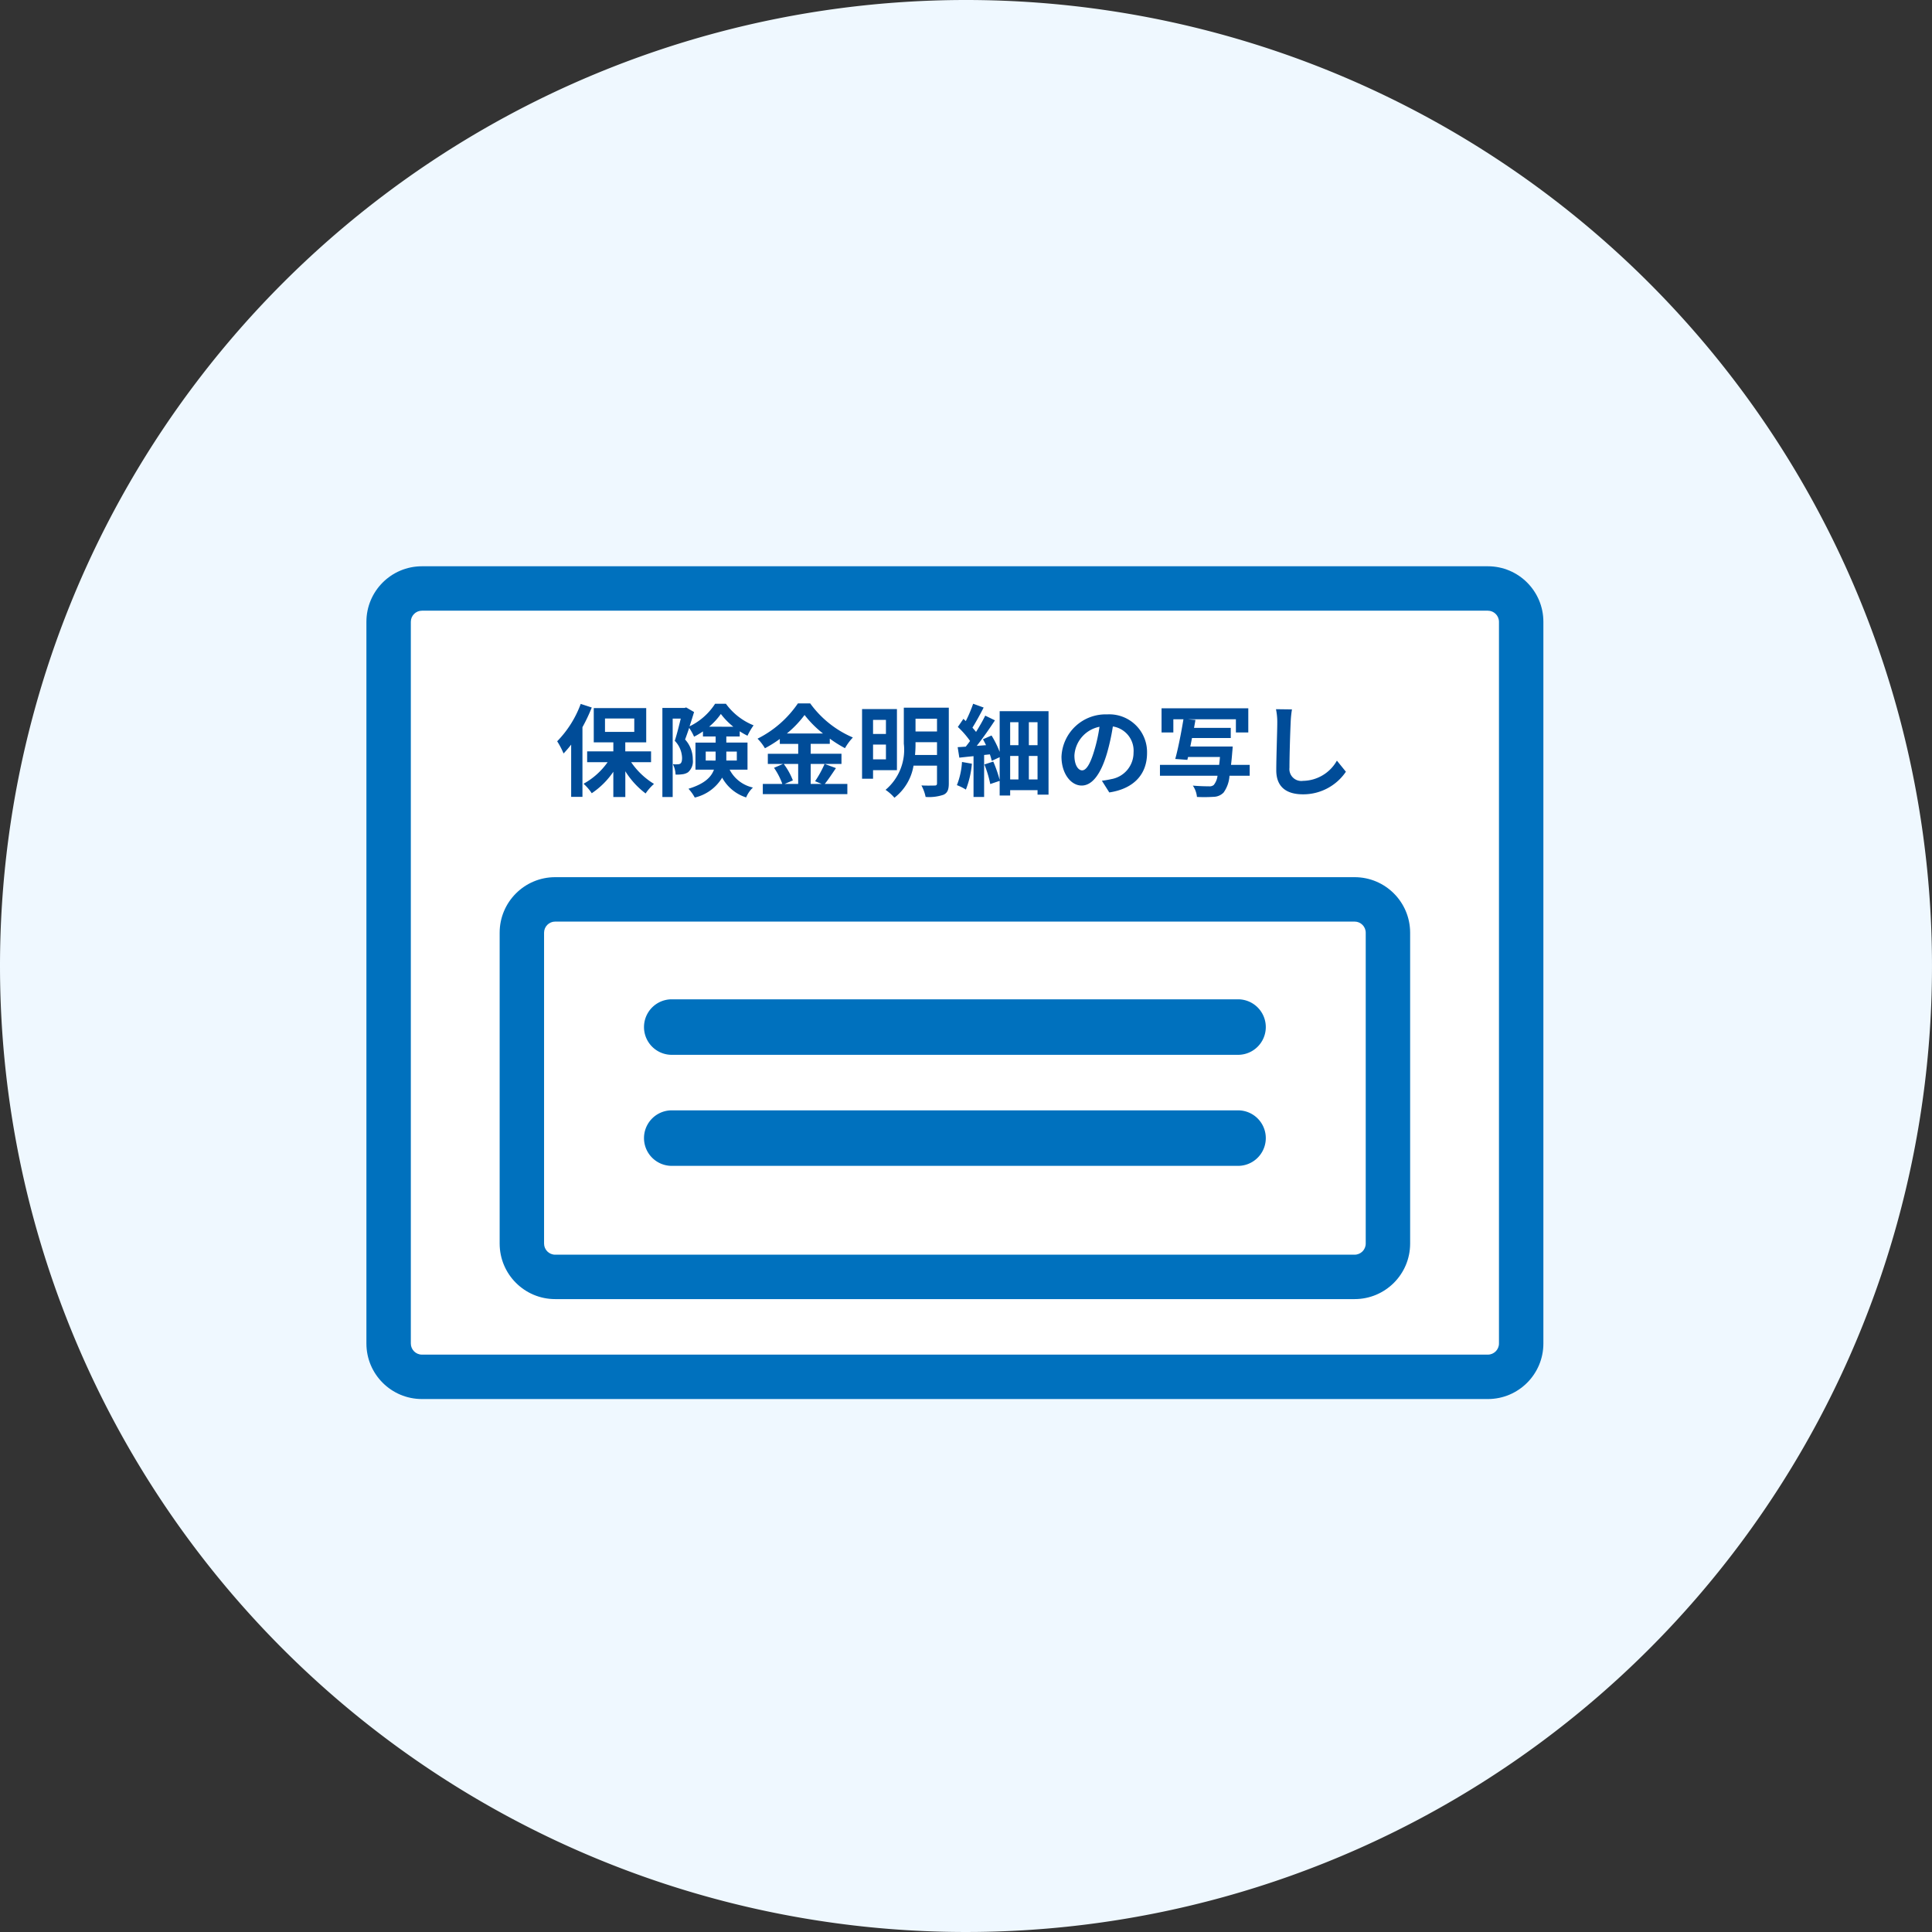
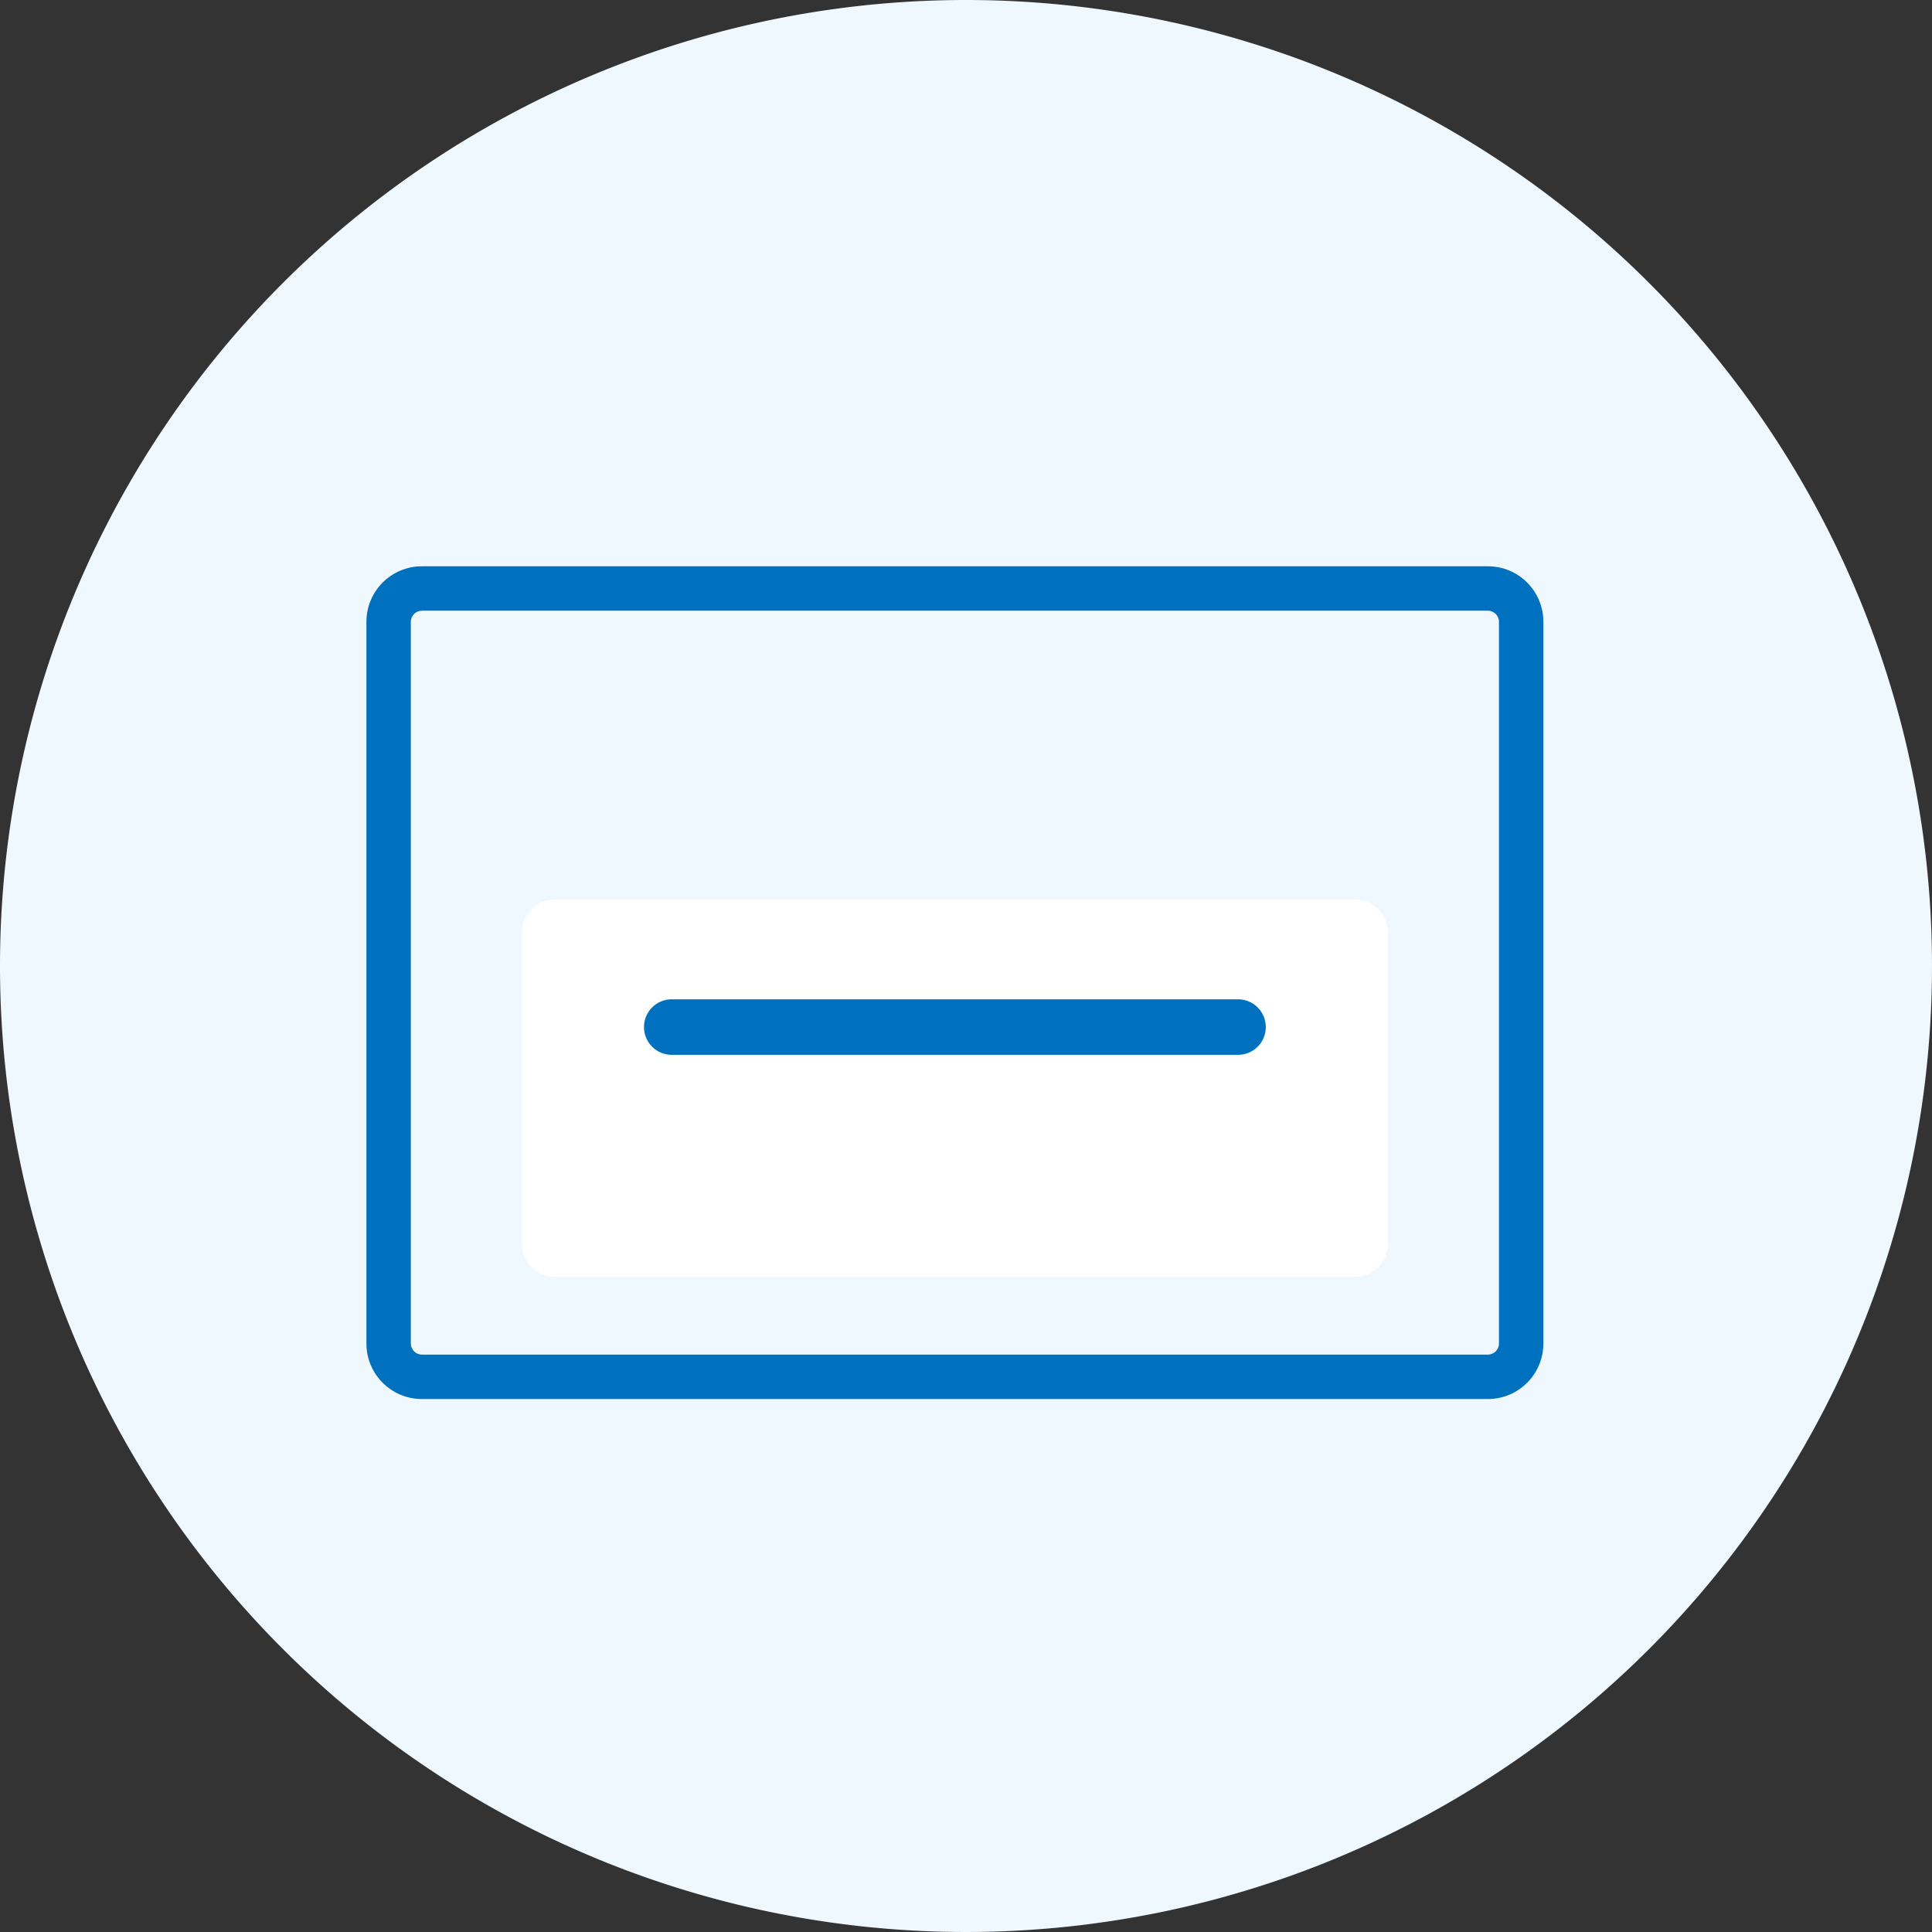
<svg xmlns="http://www.w3.org/2000/svg" width="174" height="174" viewBox="0 0 174 174">
  <rect x="0" y="0" width="174" height="174" fill="#333333" stroke="none" />
  <defs>
    <style>.a{fill:#eff8ff;}.b{fill:#fff;stroke-linecap:round;}.c{fill:#004c98;}.d{fill:#0071be;}.e,.f{stroke:none;}.f{fill:#0071be;}</style>
  </defs>
  <g transform="translate(-1223 -9045)">
    <path class="a" d="M87,0A87,87,0,1,1,0,87,87,87,0,0,1,87,0Z" transform="translate(1223 9045)" />
    <g class="b" transform="translate(1256 9096)">
-       <path class="e" d="M 101 73 L 5 73 C 3.346 73 2 71.654 2 70 L 2 5 C 2 3.346 3.346 2 5 2 L 101 2 C 102.654 2 104 3.346 104 5 L 104 70 C 104 71.654 102.654 73 101 73 Z" />
      <path class="f" d="M 5 4 C 4.449 4 4 4.449 4 5 L 4 70 C 4 70.551 4.449 71 5 71 L 101 71 C 101.551 71 102 70.551 102 70 L 102 5 C 102 4.449 101.551 4 101 4 L 5 4 M 5 0 L 101 0 C 103.761 0 106 2.239 106 5 L 106 70 C 106 72.761 103.761 75 101 75 L 5 75 C 2.239 75 0 72.761 0 70 L 0 5 C 0 2.239 2.239 0 5 0 Z" />
    </g>
    <g class="b" transform="translate(1268 9124)">
      <path class="e" d="M 77 36 L 5 36 C 3.346 36 2 34.654 2 33 L 2 5 C 2 3.346 3.346 2 5 2 L 77 2 C 78.654 2 80 3.346 80 5 L 80 33 C 80 34.654 78.654 36 77 36 Z" />
-       <path class="f" d="M 5 4 C 4.449 4 4 4.449 4 5 L 4 33 C 4 33.551 4.449 34 5 34 L 77 34 C 77.551 34 78 33.551 78 33 L 78 5 C 78 4.449 77.551 4 77 4 L 5 4 M 5 0 L 77 0 C 79.761 0 82 2.239 82 5 L 82 33 C 82 35.761 79.761 38 77 38 L 5 38 C 2.239 38 0 35.761 0 33 L 0 5 C 0 2.239 2.239 0 5 0 Z" />
    </g>
-     <path class="c" d="M-33.7-7.605A9.491,9.491,0,0,1-35.82-4.239a7.154,7.154,0,0,1,.576,1.1,10.256,10.256,0,0,0,.684-.8V.765h1.017V-5.508a15.048,15.048,0,0,0,.837-1.773Zm2.187,1.314h2.637v1.206h-2.637Zm4.149,3.933V-3.33h-2.322v-.81H-27.8V-7.227h-4.725V-4.14h1.764v.81H-33.12v.972h1.845A6.465,6.465,0,0,1-33.444-.414a4.42,4.42,0,0,1,.738.855,7.217,7.217,0,0,0,1.944-1.935V.783h1.08V-1.539a7.432,7.432,0,0,0,1.827,2A4.556,4.556,0,0,1-27.1-.4,6.773,6.773,0,0,1-29.16-2.358Zm4.923-.144v-.81h.891v.567a2.193,2.193,0,0,1-.009.243Zm2.8-.81v.81h-.945v-.81Zm-2.493-2.241A5.853,5.853,0,0,0-21.078-6.7a6.426,6.426,0,0,0,1.125,1.152Zm3.456,3.87V-4.122h-1.908v-.549h1.206v-.468a6.351,6.351,0,0,0,.7.4,6.07,6.07,0,0,1,.549-.936,5.73,5.73,0,0,1-2.493-1.944h-.972a5.667,5.667,0,0,1-2.3,2.034c.144-.441.288-.891.405-1.287l-.711-.414-.153.045h-1.989V.783h.927V-6.282h.729c-.153.621-.351,1.422-.54,2a2.314,2.314,0,0,1,.657,1.539c0,.261-.045.432-.153.513a.468.468,0,0,1-.261.063,2.206,2.206,0,0,1-.414-.009,2.261,2.261,0,0,1,.243.936,3.2,3.2,0,0,0,.6-.027,1.2,1.2,0,0,0,.522-.18A1.3,1.3,0,0,0-23.607-2.6,2.63,2.63,0,0,0-24.3-4.4c.117-.306.243-.675.369-1.044a4.984,4.984,0,0,1,.441.792,6.7,6.7,0,0,0,.8-.477v.459h1.143v.549h-1.818v2.439H-21.7c-.243.666-.846,1.278-2.295,1.719a3.748,3.748,0,0,1,.567.792A3.913,3.913,0,0,0-20.961-.963,3.779,3.779,0,0,0-18.8.819a2.545,2.545,0,0,1,.612-.891,3.118,3.118,0,0,1-2.1-1.611Zm4.563-.513V-.4h-1.215l.738-.315A6.072,6.072,0,0,0-15.417-2.2Zm-1.017-2.745a9.389,9.389,0,0,0,1.593-1.665A9.6,9.6,0,0,0-11.88-4.941ZM-11.736-2.2a9.348,9.348,0,0,1-.855,1.557l.585.243h-.981V-2.2h2.772v-.918h-2.772v-.891h1.719v-.468A11.375,11.375,0,0,0-9.9-3.618a5.027,5.027,0,0,1,.711-.963A9.2,9.2,0,0,1-13.032-7.65h-1.107a9.6,9.6,0,0,1-3.636,3.177,4.2,4.2,0,0,1,.666.864,11.5,11.5,0,0,0,1.341-.837v.441h1.656v.891h-2.736V-2.2h1.377l-.819.351A6.183,6.183,0,0,1-15.543-.4H-17.3V.522h7.614V-.4h-2.034c.315-.378.666-.927,1.008-1.422ZM-6.21-6.165V-4.9H-7.371V-6.165ZM-7.371-2.61V-3.942H-6.21V-2.61Zm2.151.972v-5.5H-8.361V-.864h.99v-.774Zm1.629-1.368a9.937,9.937,0,0,0,.045-1.017v-.135h1.935v1.152Zm1.98-3.267v1.152H-3.546V-6.273Zm1.062-.99H-4.6v3.24A4.719,4.719,0,0,1-6.246.135a4.015,4.015,0,0,1,.8.711A4.6,4.6,0,0,0-3.726-2.043h2.115V-.459c0,.153-.054.207-.216.207s-.7.018-1.188-.009A3.676,3.676,0,0,1-2.637.774a4.026,4.026,0,0,0,1.62-.2C-.666.405-.549.117-.549-.45ZM.639-2.376A6.753,6.753,0,0,1,.18-.288a4.512,4.512,0,0,1,.81.4,8.313,8.313,0,0,0,.54-2.331ZM6.66-.8V-2.916h.783V-.8ZM4.977-2.916h.747V-.8H4.977Zm.747-3.042v2.07H4.977v-2.07Zm1.719,2.07H6.66v-2.07h.783ZM4.032-6.948v3.663A8.976,8.976,0,0,0,3.3-4.761l-.774.342c.1.162.189.351.279.531l-.837.063c.558-.711,1.161-1.566,1.638-2.3l-.873-.423c-.216.441-.513.963-.828,1.467-.09-.117-.207-.252-.324-.387.315-.5.693-1.188,1.008-1.809l-.945-.342A12.536,12.536,0,0,1,.981-6.057c-.072-.072-.144-.135-.216-.2l-.5.729a7.865,7.865,0,0,1,1.1,1.26c-.126.18-.261.351-.387.513-.261.018-.513.036-.729.045L.4-2.763c.387-.045.819-.09,1.278-.135V.774h.954v-3.78L3.15-3.06a5.626,5.626,0,0,1,.171.585l.711-.333V-.756a11.752,11.752,0,0,0-.576-1.656l-.8.261A10.1,10.1,0,0,1,3.186-.387l.846-.288V.648h.945V.162H7.443V.567h.99V-6.948ZM11.457-1.62c-.333,0-.693-.441-.693-1.341a2.8,2.8,0,0,1,2.259-2.583,14.306,14.306,0,0,1-.477,2.16C12.186-2.178,11.826-1.62,11.457-1.62ZM13.905.369c2.25-.342,3.4-1.674,3.4-3.546a3.4,3.4,0,0,0-3.6-3.483A3.975,3.975,0,0,0,9.6-2.844c0,1.5.837,2.592,1.818,2.592s1.746-1.1,2.277-2.9a19.369,19.369,0,0,0,.531-2.421,2.206,2.206,0,0,1,1.863,2.358A2.413,2.413,0,0,1,14.067-.828c-.234.054-.486.1-.828.144ZM26.55-2.115H24.867c.045-.351.081-.747.117-1.2.018-.144.036-.45.036-.45H21.2c.054-.243.1-.5.153-.765h3.492v-.918H21.537c.045-.243.09-.486.126-.711l-.684-.063h4.329v1.188h1.116V-7.209H18.612v2.178h1.062V-6.219h.909c-.189,1.152-.477,2.646-.738,3.573l1.089.081L21-2.826h2.871c-.018.261-.045.5-.072.711H18.468v.981h5.184A1.6,1.6,0,0,1,23.31-.3a.6.6,0,0,1-.432.117c-.252,0-.846-.009-1.449-.063A2.155,2.155,0,0,1,21.8.774,12.874,12.874,0,0,0,23.274.765,1.289,1.289,0,0,0,24.2.378a2.911,2.911,0,0,0,.531-1.512H26.55Zm2.367-5.013a5.6,5.6,0,0,1,.117,1.206c0,.765-.09,3.105-.09,4.3,0,1.521.945,2.16,2.4,2.16a4.638,4.638,0,0,0,3.87-2.034l-.81-1A3.558,3.558,0,0,1,31.356-.675a1.073,1.073,0,0,1-1.224-1.188c0-1.107.063-3.1.108-4.059a9.147,9.147,0,0,1,.117-1.188Z" transform="translate(1309 9116)" />
    <path class="d" d="M2.5,0h51a2.5,2.5,0,0,1,0,5H2.5a2.5,2.5,0,0,1,0-5Z" transform="translate(1281 9135)" />
-     <path class="d" d="M2.5,0h51a2.5,2.5,0,0,1,0,5H2.5a2.5,2.5,0,0,1,0-5Z" transform="translate(1281 9145)" />
  </g>
</svg>